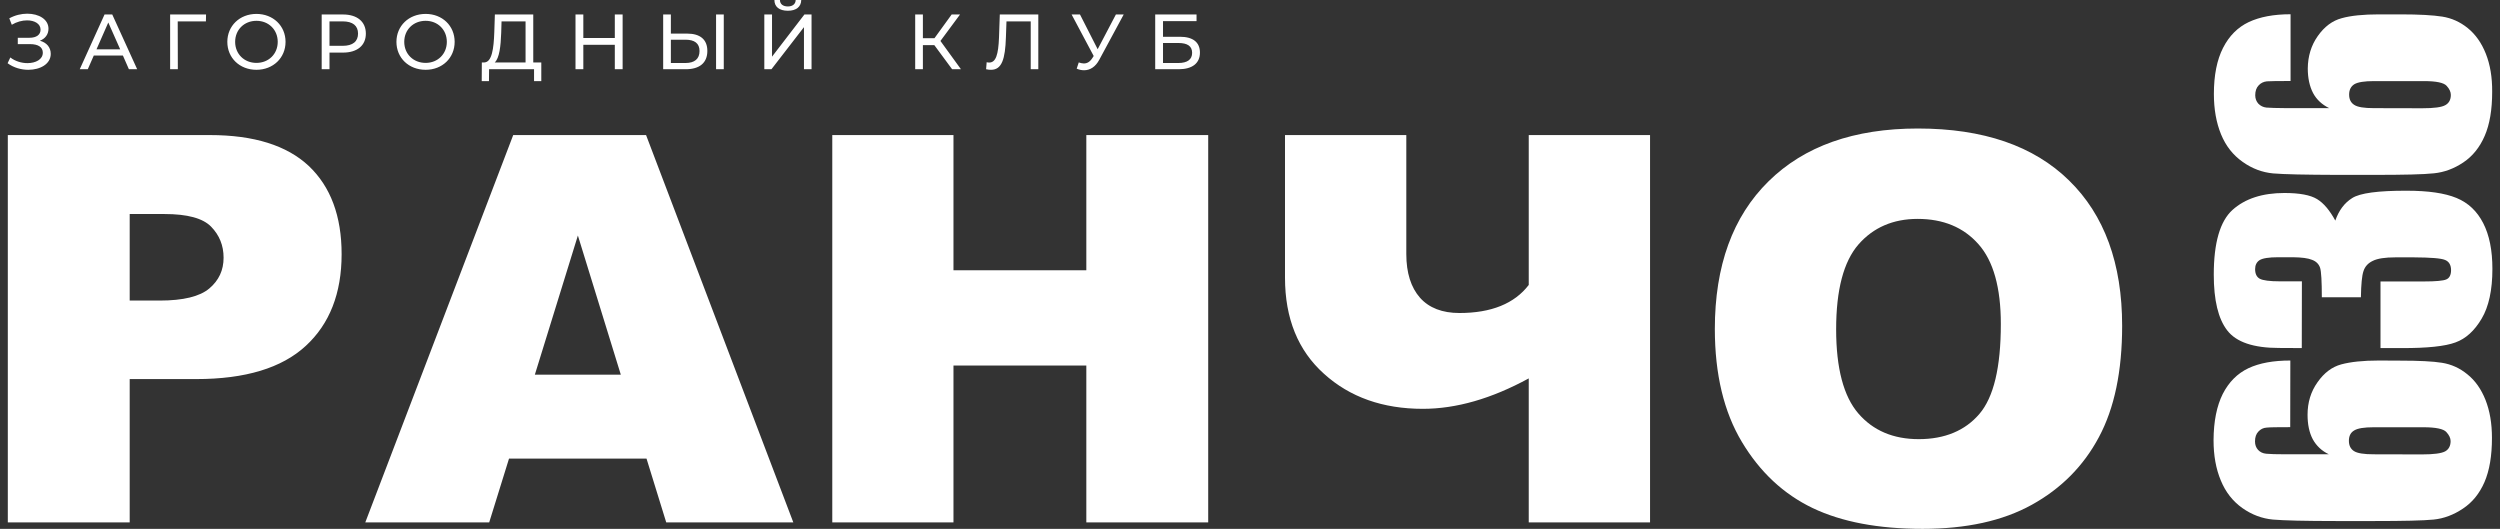
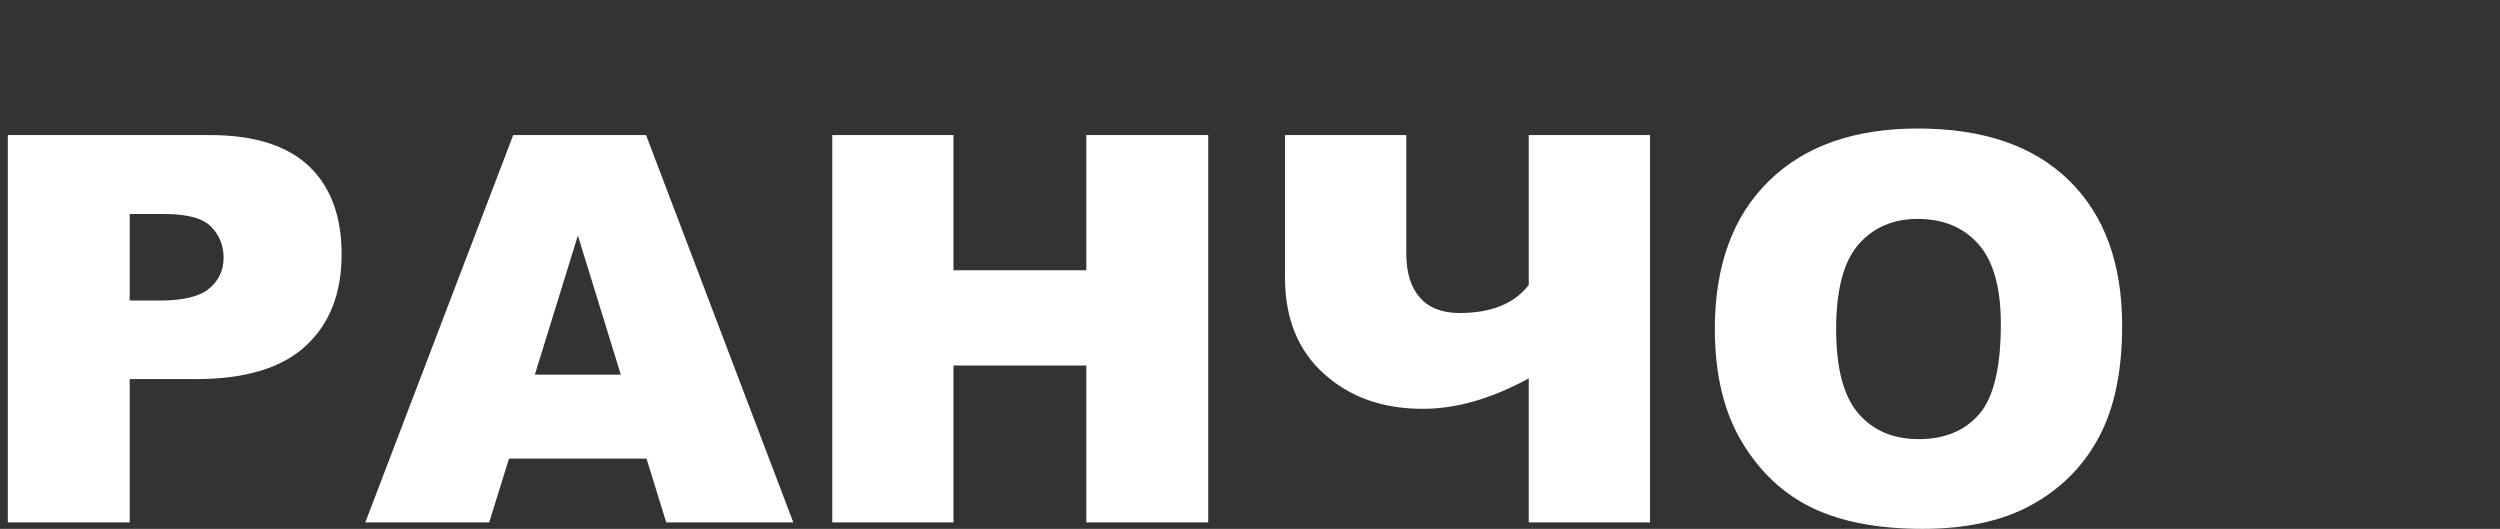
<svg xmlns="http://www.w3.org/2000/svg" width="260" height="55" viewBox="0 0 260 55" fill="none">
  <rect x="0" y="0" width="260" height="55" fill="#333333" stroke="none" />
-   <path d="M238.195 37.494L238.183 44.424C236.876 44.424 236.051 44.435 235.722 44.471C235.38 44.494 235.097 44.635 234.862 44.894C234.638 45.13 234.52 45.471 234.52 45.906C234.52 46.259 234.626 46.553 234.838 46.788C235.062 47.024 235.333 47.153 235.686 47.188C236.028 47.224 236.723 47.247 237.759 47.247H242.2C241.458 46.894 240.905 46.365 240.528 45.682C240.162 44.988 239.986 44.141 239.986 43.13C239.986 41.859 240.327 40.73 241.022 39.753C241.706 38.776 242.53 38.153 243.496 37.894C244.462 37.635 245.758 37.494 247.407 37.494L249.621 37.506C251.565 37.506 253.026 37.577 253.968 37.73C254.922 37.882 255.806 38.271 256.607 38.929C257.42 39.577 258.044 40.471 258.491 41.588C258.939 42.73 259.163 44.035 259.163 45.541C259.163 47.412 258.904 48.941 258.385 50.141C257.867 51.33 257.125 52.247 256.147 52.894C255.181 53.541 254.168 53.929 253.096 54.035C252.036 54.141 249.951 54.188 246.889 54.188H243.025C239.715 54.188 237.489 54.13 236.381 54.035C235.262 53.929 234.202 53.541 233.201 52.835C232.211 52.13 231.457 51.176 230.963 49.965C230.456 48.753 230.209 47.365 230.209 45.776C230.221 43.824 230.539 42.224 231.163 40.977C231.799 39.73 232.694 38.835 233.837 38.294C234.991 37.753 236.44 37.494 238.195 37.494ZM246.853 44.435C245.876 44.435 245.204 44.541 244.839 44.765C244.462 44.988 244.285 45.341 244.285 45.847C244.285 46.33 244.462 46.682 244.804 46.906C245.157 47.141 245.84 47.247 246.853 47.247L251.883 47.259C253.108 47.259 253.909 47.153 254.298 46.941C254.675 46.73 254.863 46.365 254.863 45.871C254.863 45.565 254.71 45.247 254.416 44.929C254.133 44.612 253.344 44.435 252.06 44.435H246.853ZM242.872 22.941C243.237 21.894 243.814 21.106 244.627 20.6C245.428 20.082 247.324 19.824 250.316 19.835C252.531 19.835 254.251 20.082 255.476 20.588C256.701 21.094 257.62 21.965 258.256 23.212C258.892 24.447 259.21 26.035 259.21 27.965C259.21 30.165 258.833 31.894 258.091 33.141C257.349 34.4 256.442 35.224 255.37 35.612C254.298 36.012 252.425 36.212 249.775 36.2H247.572V29.271H252.107C253.32 29.271 254.098 29.2 254.416 29.059C254.746 28.918 254.91 28.588 254.91 28.094C254.91 27.565 254.698 27.2 254.286 27.035C253.874 26.859 252.79 26.776 251.047 26.765H249.115C248.043 26.765 247.266 26.882 246.771 27.13C246.276 27.365 245.958 27.718 245.805 28.188C245.64 28.659 245.558 29.565 245.534 30.918H241.47C241.47 29.271 241.411 28.247 241.293 27.859C241.164 27.471 240.893 27.188 240.457 27.024C240.033 26.847 239.373 26.765 238.466 26.753H236.923C235.945 26.753 235.309 26.859 234.991 27.059C234.685 27.259 234.532 27.576 234.532 27.988C234.532 28.482 234.697 28.812 235.015 28.988C235.345 29.165 236.04 29.259 237.112 29.259H239.397L239.385 36.2L237.017 36.188C234.355 36.188 232.565 35.577 231.634 34.365C230.692 33.153 230.232 31.212 230.232 28.565C230.232 25.259 230.88 23.012 232.176 21.835C233.483 20.659 235.286 20.071 237.583 20.071C239.149 20.071 240.28 20.282 240.975 20.706C241.67 21.13 242.295 21.882 242.872 22.941ZM238.219 1.482V8.424C236.911 8.424 236.087 8.435 235.757 8.459C235.415 8.494 235.121 8.635 234.897 8.882C234.661 9.129 234.544 9.471 234.544 9.906C234.544 10.259 234.661 10.553 234.873 10.788C235.097 11.012 235.368 11.153 235.71 11.188C236.063 11.224 236.758 11.235 237.795 11.247H242.236C241.494 10.882 240.928 10.365 240.563 9.682C240.198 8.988 240.009 8.129 240.009 7.118C240.021 5.847 240.363 4.718 241.046 3.753C241.741 2.765 242.565 2.153 243.531 1.894C244.486 1.624 245.793 1.494 247.43 1.494H249.645C251.6 1.494 253.049 1.577 254.003 1.729C254.958 1.882 255.841 2.271 256.642 2.918C257.455 3.577 258.079 4.459 258.527 5.588C258.974 6.718 259.198 8.035 259.186 9.541C259.186 11.412 258.927 12.941 258.409 14.13C257.891 15.329 257.149 16.247 256.183 16.894C255.217 17.541 254.192 17.918 253.132 18.024C252.06 18.141 249.987 18.188 246.912 18.188H243.06C239.75 18.177 237.524 18.13 236.405 18.035C235.286 17.93 234.226 17.541 233.236 16.835C232.235 16.13 231.481 15.177 230.986 13.965C230.491 12.753 230.244 11.353 230.244 9.777C230.244 7.824 230.562 6.224 231.198 4.977C231.834 3.729 232.73 2.835 233.872 2.294C235.027 1.753 236.475 1.482 238.219 1.482ZM246.889 8.435C245.911 8.435 245.228 8.541 244.863 8.753C244.497 8.977 244.309 9.341 244.309 9.835C244.309 10.329 244.486 10.682 244.839 10.906C245.192 11.141 245.864 11.247 246.889 11.247L251.918 11.259C253.144 11.259 253.945 11.153 254.321 10.93C254.698 10.718 254.887 10.365 254.887 9.871C254.887 9.565 254.746 9.247 254.451 8.929C254.157 8.6 253.379 8.435 252.095 8.435H246.889Z" fill="white" />
-   <path d="M4.147 4.235C4.701 4.024 5.042 3.576 5.042 2.988C5.042 2 4.029 1.424 2.84 1.424C2.227 1.424 1.567 1.576 0.967 1.906L1.226 2.576C1.732 2.271 2.298 2.118 2.816 2.118C3.594 2.118 4.218 2.471 4.218 3.082C4.218 3.612 3.794 3.929 3.063 3.929H1.85V4.588H3.122C3.959 4.588 4.453 4.894 4.453 5.482C4.453 6.176 3.723 6.565 2.851 6.565C2.251 6.565 1.591 6.376 1.073 5.976L0.79 6.576C1.426 7.047 2.215 7.259 2.946 7.259C4.183 7.259 5.278 6.659 5.278 5.6C5.278 4.929 4.854 4.424 4.147 4.235ZM13.406 7.2H14.266L11.674 1.506H10.873L8.294 7.2H9.13L9.754 5.776H12.782L13.406 7.2ZM10.037 5.129L11.262 2.341L12.499 5.129H10.037ZM21.428 1.506H17.694V7.2H18.495L18.483 2.224H21.416L21.428 1.506ZM26.67 7.259C28.401 7.259 29.697 6.024 29.697 4.353C29.697 2.682 28.401 1.447 26.67 1.447C24.926 1.447 23.642 2.694 23.642 4.353C23.642 6.024 24.926 7.259 26.67 7.259ZM26.67 6.541C25.398 6.541 24.455 5.612 24.455 4.353C24.455 3.094 25.398 2.165 26.67 2.165C27.942 2.165 28.884 3.094 28.884 4.353C28.884 5.612 27.942 6.541 26.67 6.541ZM35.669 1.506H33.455V7.2H34.267V5.471H35.669C37.154 5.471 38.049 4.729 38.049 3.494C38.049 2.259 37.154 1.506 35.669 1.506ZM35.646 4.765H34.267V2.224H35.646C36.694 2.224 37.236 2.682 37.236 3.494C37.236 4.306 36.694 4.765 35.646 4.765ZM44.268 7.259C46 7.259 47.284 6.024 47.284 4.353C47.284 2.682 46 1.447 44.268 1.447C42.513 1.447 41.229 2.694 41.229 4.353C41.229 6.024 42.513 7.259 44.268 7.259ZM44.268 6.541C42.984 6.541 42.042 5.612 42.042 4.353C42.042 3.094 42.984 2.165 44.268 2.165C45.529 2.165 46.471 3.094 46.471 4.353C46.471 5.612 45.529 6.541 44.268 6.541ZM55.459 6.494V1.506H51.466L51.407 3.341C51.348 5.071 51.159 6.447 50.382 6.494H50.111L50.099 8.435H50.853L50.865 7.2H55.541V8.435H56.295V6.494H55.459ZM52.125 3.412L52.161 2.224H54.658V6.494H51.454C51.937 6.047 52.078 4.8 52.125 3.412ZM63.94 1.506V3.953H60.666V1.506H59.853V7.2H60.666V4.659H63.94V7.2H64.753V1.506H63.94ZM71.467 3.494H69.771V1.506H68.97V7.2H71.314C72.74 7.2 73.564 6.553 73.564 5.294C73.564 4.106 72.81 3.494 71.467 3.494ZM74.471 7.2H75.272V1.506H74.471V7.2ZM71.291 6.553H69.771V4.129H71.291C72.233 4.129 72.751 4.506 72.751 5.306C72.751 6.129 72.233 6.553 71.291 6.553ZM81.939 1.118C82.811 1.118 83.318 0.706 83.329 0H82.752C82.74 0.424 82.422 0.671 81.939 0.671C81.433 0.671 81.115 0.424 81.115 0H80.538C80.538 0.706 81.044 1.118 81.939 1.118ZM79.489 7.2H80.231L83.612 2.824V7.2H84.401V1.506H83.659L80.29 5.894V1.506H79.489V7.2ZM99.02 7.2H99.939L97.806 4.259L99.844 1.506H98.973L97.182 3.976H95.981V1.506H95.18V7.2H95.981V4.694H97.17L99.02 7.2ZM103.979 1.506L103.897 3.906C103.826 5.671 103.578 6.506 102.872 6.506C102.789 6.506 102.719 6.494 102.613 6.471L102.554 7.2C102.754 7.247 102.907 7.259 103.072 7.259C104.191 7.259 104.544 6.141 104.615 3.882L104.674 2.224H107.195V7.2H107.984V1.506H103.979ZM116.053 1.506L114.157 5.118L112.319 1.506H111.447L113.744 5.824L113.615 6.024C113.356 6.435 113.061 6.6 112.719 6.6C112.555 6.6 112.378 6.553 112.189 6.494L111.977 7.141C112.236 7.259 112.496 7.306 112.743 7.306C113.356 7.306 113.933 6.965 114.333 6.2L116.866 1.506H116.053ZM120.141 7.2H122.579C124.004 7.2 124.793 6.576 124.793 5.471C124.793 4.4 124.075 3.824 122.72 3.824H120.953V2.2H124.44V1.506H120.141V7.2ZM120.953 6.553V4.471H122.544C123.498 4.471 123.981 4.8 123.981 5.494C123.981 6.188 123.486 6.553 122.544 6.553H120.953Z" fill="white" />
  <path d="M0.813 14.047H21.828C26.399 14.047 29.826 15.118 32.112 17.259C34.385 19.412 35.528 22.471 35.528 26.435C35.528 30.506 34.279 33.694 31.794 35.977C29.308 38.271 25.515 39.424 20.415 39.424H13.488V54.329H0.813V14.047ZM13.488 31.259H16.598C19.06 31.259 20.78 30.835 21.769 30C22.759 29.165 23.253 28.106 23.253 26.8C23.253 25.529 22.818 24.459 21.958 23.576C21.098 22.694 19.484 22.259 17.105 22.259H13.488V31.259ZM67.238 47.694H52.938L50.877 54.329H37.99L53.374 14.047H67.191L82.505 54.329H69.288L67.238 47.694ZM64.564 38.965L60.1 24.494L55.624 38.965H64.564ZM86.557 14.047H99.161V28.106H112.978V14.047H125.653V54.329H112.978V38.012H99.161V54.329H86.557V14.047ZM171.605 54.329H158.989V39.353C155.126 41.459 151.451 42.518 147.976 42.518C143.817 42.518 140.378 41.306 137.692 38.871C134.994 36.447 133.64 33.118 133.64 28.882V14.047H146.256V26.424C146.256 28.377 146.739 29.894 147.681 30.965C148.623 32.024 150.002 32.553 151.78 32.553C155.09 32.553 157.505 31.576 158.989 29.635V14.047H171.605V54.329ZM178.343 34.212C178.343 27.647 180.204 22.518 183.927 18.859C187.637 15.2 192.82 13.365 199.452 13.365C206.261 13.365 211.503 15.165 215.178 18.765C218.865 22.365 220.703 27.412 220.703 33.882C220.703 38.6 219.902 42.447 218.288 45.459C216.686 48.471 214.353 50.812 211.314 52.494C208.275 54.176 204.494 55 199.947 55C195.353 55 191.536 54.282 188.509 52.835C185.493 51.388 183.032 49.094 181.159 45.965C179.286 42.847 178.343 38.918 178.343 34.212ZM190.959 34.247C190.959 38.306 191.737 41.224 193.268 43C194.799 44.776 196.896 45.671 199.546 45.671C202.256 45.671 204.364 44.788 205.849 43.059C207.345 41.318 208.087 38.2 208.087 33.694C208.087 29.906 207.309 27.13 205.754 25.388C204.199 23.635 202.091 22.765 199.429 22.765C196.884 22.765 194.823 23.659 193.28 25.424C191.737 27.2 190.959 30.141 190.959 34.247Z" fill="white" />
</svg>